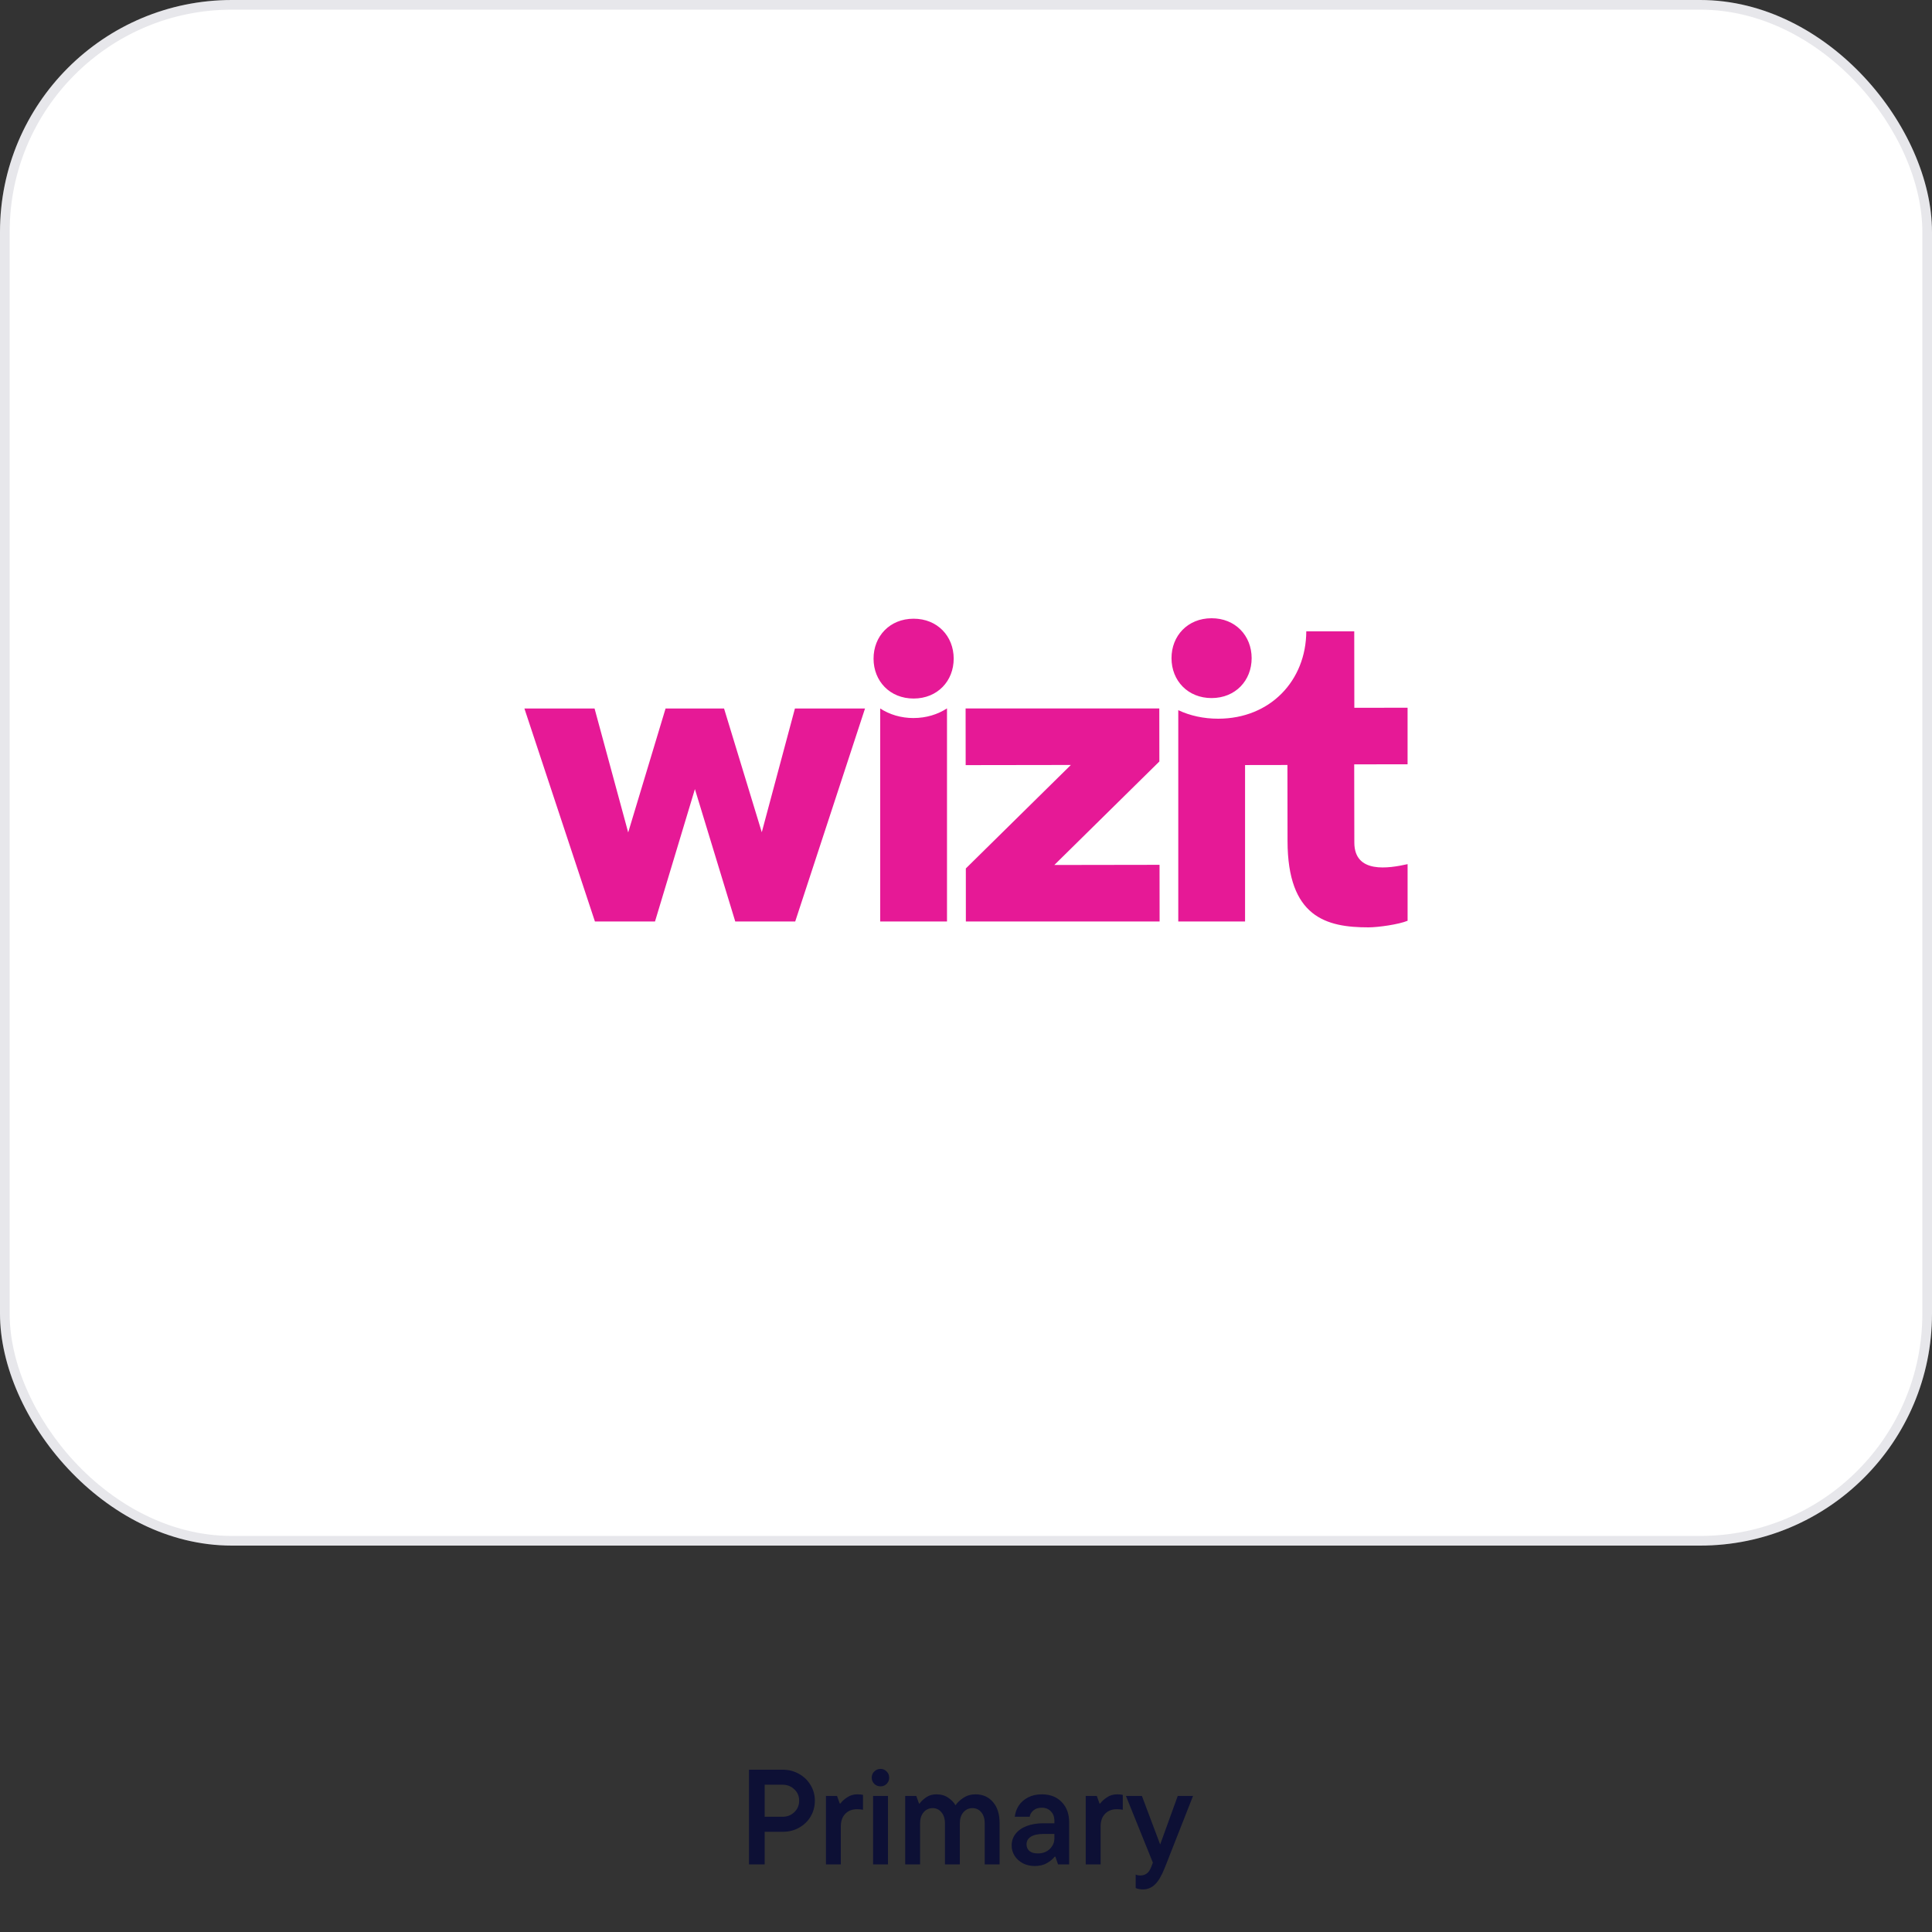
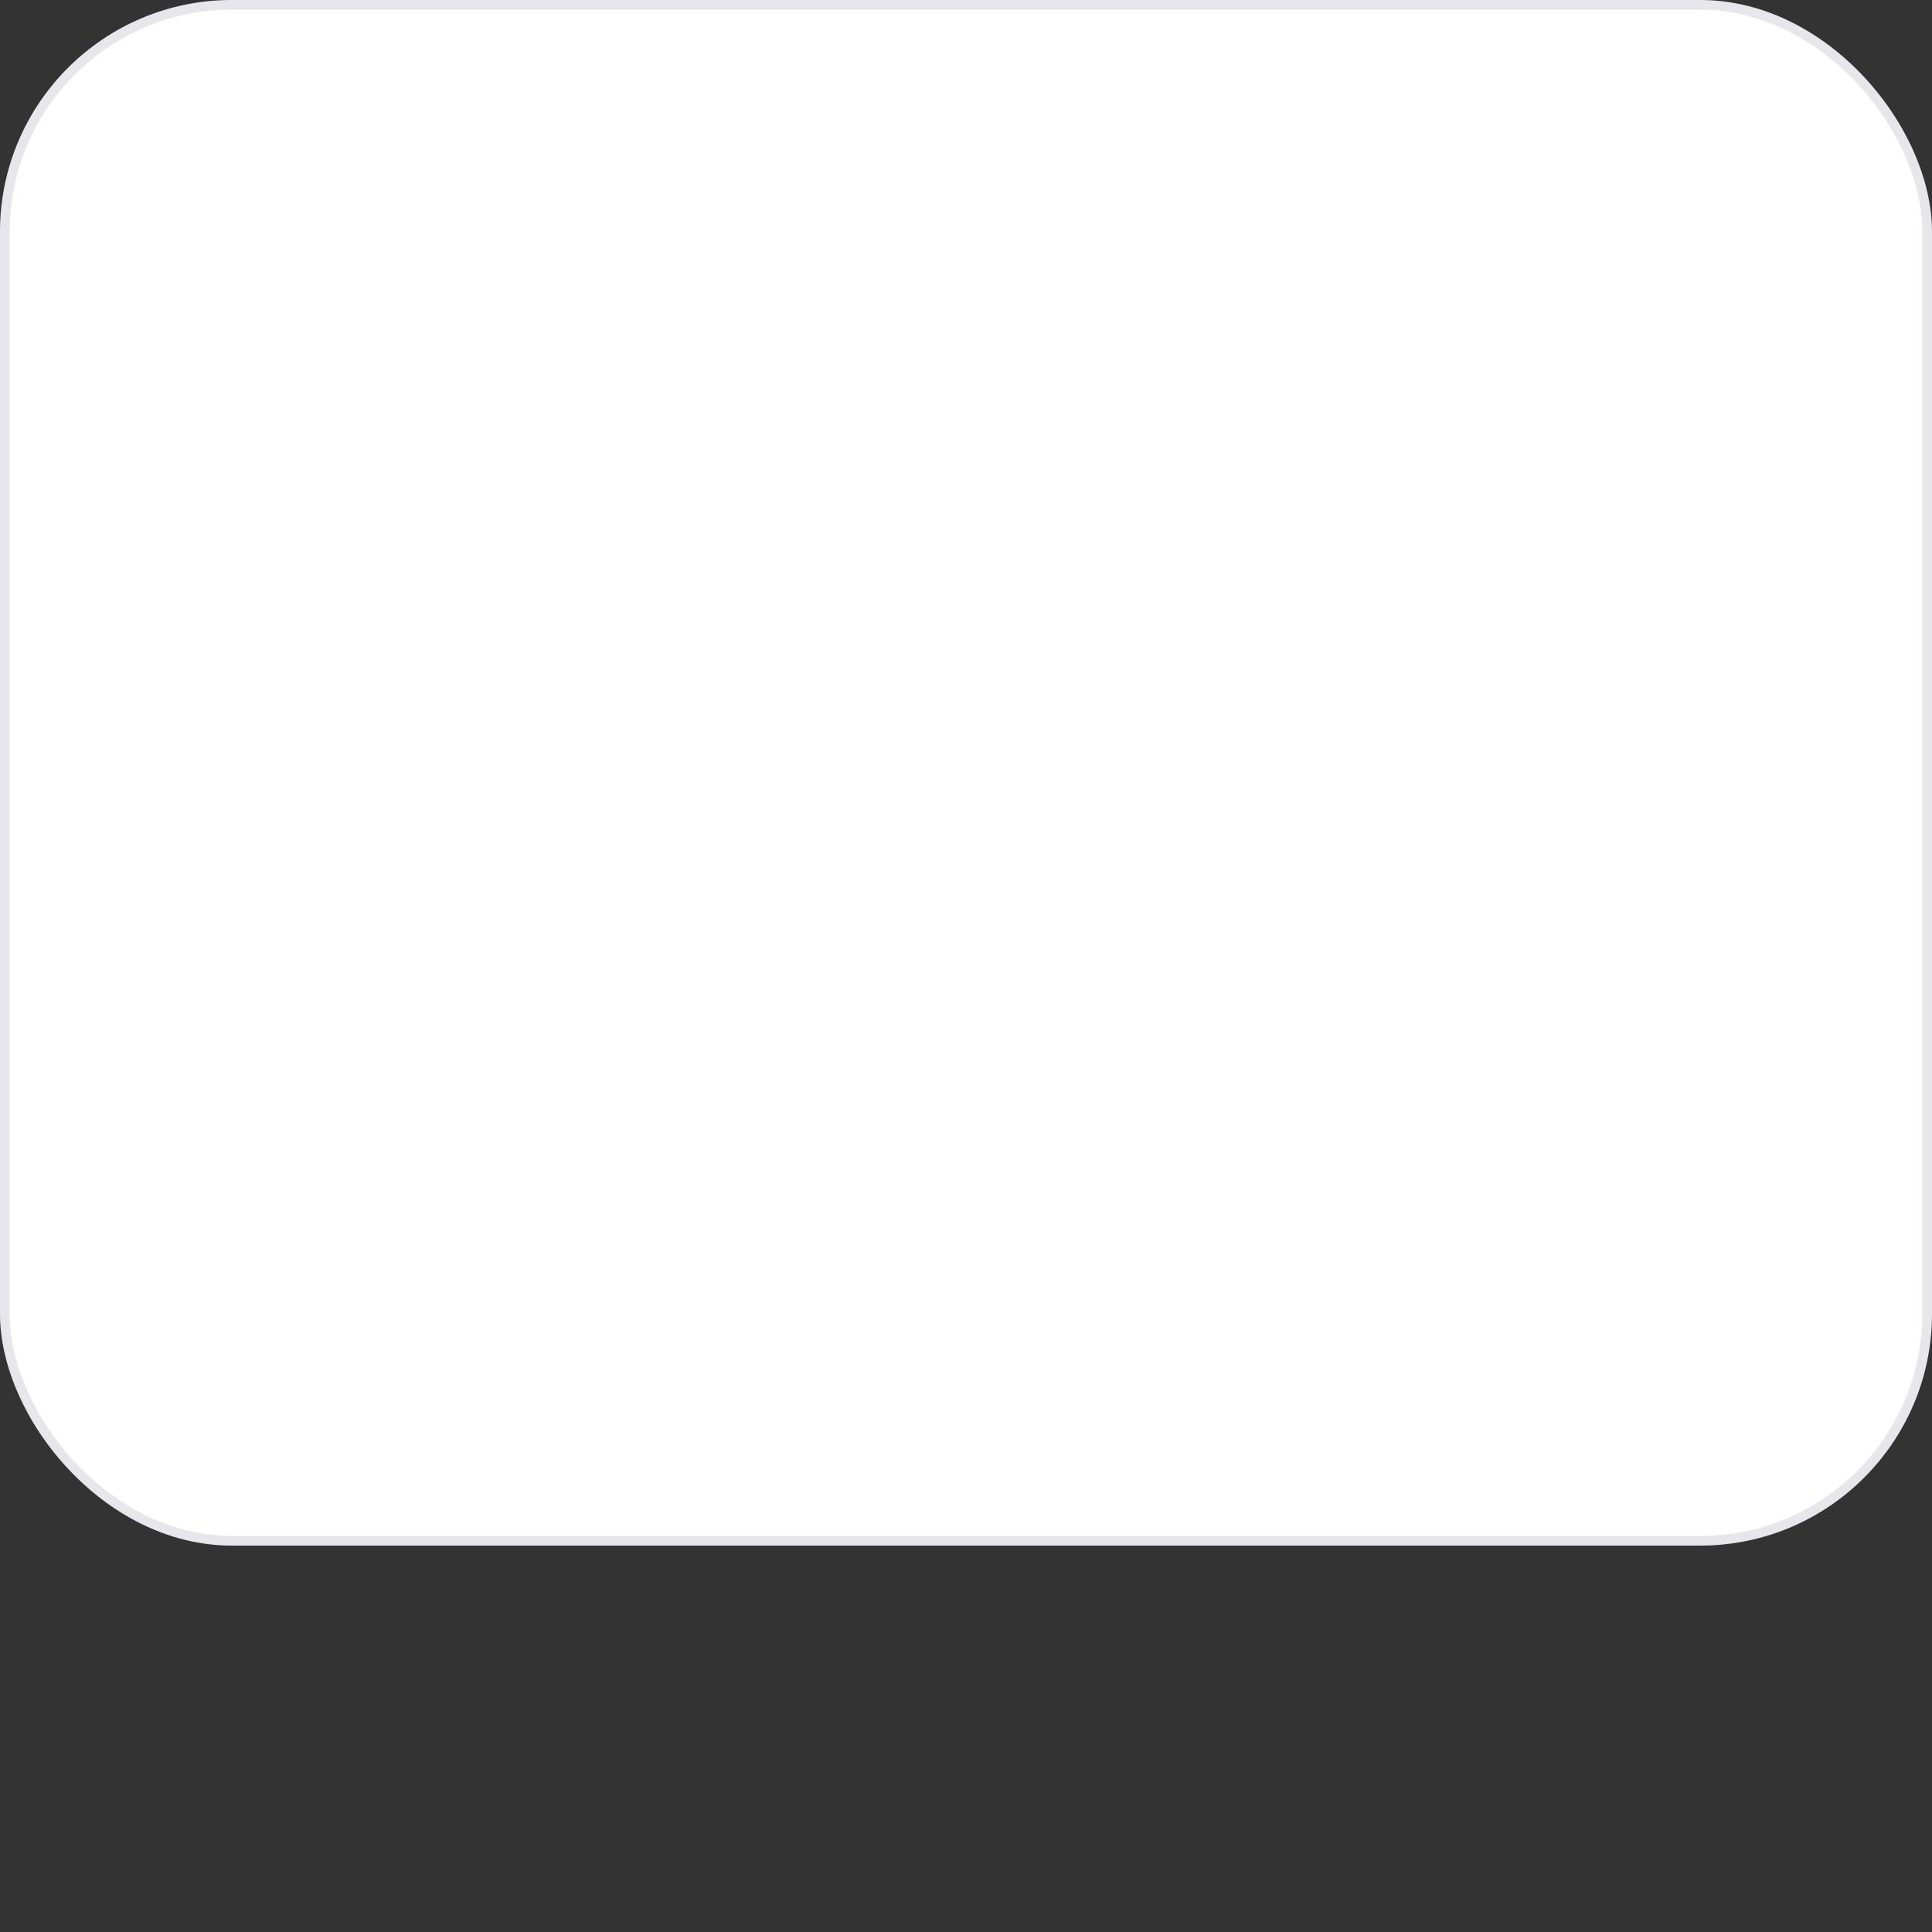
<svg xmlns="http://www.w3.org/2000/svg" width="200" height="200" viewBox="0 0 200 200" fill="none">
  <rect x="0" y="0" width="200" height="200" fill="#333333" stroke="none" />
  <rect width="200" height="160" rx="24" fill="white" />
-   <path d="M78.859 86.154L74.953 73.342H68.9L65.03 86.174L61.548 73.342H54.286L61.586 95.391H67.806L71.937 81.687L76.113 95.391H82.32L89.547 73.342H82.291L78.859 86.154ZM109.144 89.543L120.017 78.829L120.01 73.34H99.959L99.966 79.205L110.856 79.189L99.983 89.902L99.986 95.391H120.042L120.035 89.526L109.144 89.543ZM94.572 64.049C92.109 64.052 90.426 65.862 90.43 68.187C90.433 70.512 92.122 72.316 94.584 72.312C97.047 72.309 98.73 70.497 98.726 68.174C98.722 65.85 97.034 64.045 94.572 64.049ZM94.568 74.332C93.271 74.332 92.093 73.972 91.119 73.342V95.391H98.033V73.331C97.059 73.965 95.879 74.328 94.577 74.33L94.568 74.332ZM125.428 72.264C127.891 72.26 129.573 70.45 129.57 68.126C129.566 65.801 127.878 63.996 125.415 64C122.953 64.004 121.27 65.814 121.274 68.138C121.277 70.463 122.965 72.267 125.428 72.264ZM145.714 73.264L140.2 73.27L140.191 65.355H135.226C135.208 70.439 131.515 74.391 126.119 74.4C124.585 74.402 123.188 74.086 121.974 73.516V95.391H128.888V79.198L133.274 79.191L133.285 87.059C133.298 94.936 137.275 96.007 141.683 96C142.666 95.998 144.791 95.7 145.714 95.317V89.456C143.765 89.889 140.205 90.48 140.2 87.222L140.187 79.126L145.712 79.118V73.264H145.714V73.264Z" fill="#E61996" />
  <rect x="0.5" y="0.5" width="199" height="159" rx="23.5" stroke="#0D1035" stroke-opacity="0.1" />
-   <path d="M81.035 183.2C81.651 183.2 82.211 183.345 82.715 183.634C83.219 183.914 83.616 184.297 83.905 184.782C84.204 185.267 84.353 185.809 84.353 186.406C84.353 187.003 84.208 187.549 83.919 188.044C83.63 188.529 83.228 188.917 82.715 189.206C82.211 189.486 81.651 189.626 81.035 189.626H79.159V193H77.535V183.2H81.035ZM81.007 188.072C81.492 188.072 81.898 187.913 82.225 187.596C82.561 187.279 82.729 186.882 82.729 186.406C82.729 185.93 82.561 185.538 82.225 185.23C81.898 184.913 81.492 184.754 81.007 184.754H79.159V188.072H81.007ZM85.501 193V185.916H86.65L86.93 186.7H86.999C87.149 186.485 87.377 186.275 87.686 186.07C87.993 185.855 88.348 185.748 88.749 185.748C88.983 185.748 89.179 185.767 89.338 185.804V187.344C89.16 187.307 88.95 187.288 88.707 187.288C88.213 187.288 87.811 187.447 87.504 187.764C87.195 188.081 87.041 188.52 87.041 189.08V193H85.501ZM91.922 193H90.382V185.916H91.922V193ZM91.152 184.922C90.9 184.922 90.686 184.838 90.508 184.67C90.331 184.493 90.242 184.278 90.242 184.026C90.242 183.765 90.331 183.55 90.508 183.382C90.686 183.205 90.9 183.116 91.152 183.116C91.404 183.116 91.614 183.205 91.782 183.382C91.96 183.55 92.048 183.765 92.048 184.026C92.048 184.278 91.96 184.493 91.782 184.67C91.614 184.838 91.404 184.922 91.152 184.922ZM100.999 185.748C101.736 185.748 102.333 186.014 102.791 186.546C103.248 187.069 103.477 187.792 103.477 188.716V193H101.937V188.758C101.937 188.263 101.815 187.876 101.573 187.596C101.339 187.316 101.036 187.176 100.663 187.176C100.289 187.176 99.977 187.321 99.725 187.61C99.482 187.899 99.361 188.282 99.361 188.758V193H97.821V188.758C97.821 188.273 97.699 187.89 97.457 187.61C97.223 187.321 96.92 187.176 96.547 187.176C96.173 187.176 95.861 187.321 95.609 187.61C95.366 187.899 95.245 188.282 95.245 188.758V193H93.705V185.916H94.853L95.133 186.7H95.203C95.343 186.485 95.562 186.275 95.861 186.07C96.159 185.855 96.514 185.748 96.925 185.748C97.419 185.748 97.83 185.865 98.157 186.098C98.493 186.322 98.745 186.583 98.913 186.882C99.118 186.583 99.398 186.322 99.753 186.098C100.107 185.865 100.523 185.748 100.999 185.748ZM107.849 185.748C108.708 185.748 109.394 186.014 109.907 186.546C110.42 187.069 110.677 187.764 110.677 188.632V193H109.529L109.249 192.202H109.179C108.983 192.454 108.712 192.678 108.367 192.874C108.031 193.07 107.611 193.168 107.107 193.168C106.659 193.168 106.253 193.075 105.889 192.888C105.525 192.692 105.24 192.435 105.035 192.118C104.83 191.791 104.727 191.437 104.727 191.054C104.727 190.587 104.862 190.181 105.133 189.836C105.413 189.481 105.8 189.211 106.295 189.024C106.799 188.837 107.373 188.744 108.017 188.744H109.151V188.506C109.151 188.086 109.03 187.755 108.787 187.512C108.554 187.26 108.236 187.134 107.835 187.134C107.48 187.134 107.196 187.227 106.981 187.414C106.766 187.591 106.636 187.811 106.589 188.072H105.049C105.096 187.661 105.231 187.279 105.455 186.924C105.688 186.569 106.01 186.285 106.421 186.07C106.832 185.855 107.308 185.748 107.849 185.748ZM107.429 191.866C107.942 191.866 108.358 191.712 108.675 191.404C108.992 191.096 109.151 190.727 109.151 190.298V189.85H108.031C107.443 189.85 107 189.948 106.701 190.144C106.412 190.331 106.267 190.592 106.267 190.928C106.267 191.208 106.365 191.437 106.561 191.614C106.766 191.782 107.056 191.866 107.429 191.866ZM112.394 193V185.916H113.542L113.822 186.7H113.892C114.041 186.485 114.27 186.275 114.578 186.07C114.886 185.855 115.241 185.748 115.642 185.748C115.875 185.748 116.071 185.767 116.23 185.804V187.344C116.053 187.307 115.843 187.288 115.6 187.288C115.105 187.288 114.704 187.447 114.396 187.764C114.088 188.081 113.934 188.52 113.934 189.08V193H112.394ZM121.92 185.916H123.502L120.562 193.392C120.235 194.204 119.894 194.773 119.54 195.1C119.194 195.427 118.788 195.59 118.322 195.59C118.042 195.59 117.79 195.543 117.566 195.45V194.05C117.696 194.115 117.855 194.148 118.042 194.148C118.312 194.148 118.536 194.078 118.714 193.938C118.9 193.807 119.054 193.583 119.176 193.266L119.344 192.818L116.558 185.916H118.21L120.1 190.942L121.92 185.916Z" fill="#0D1035" />
</svg>